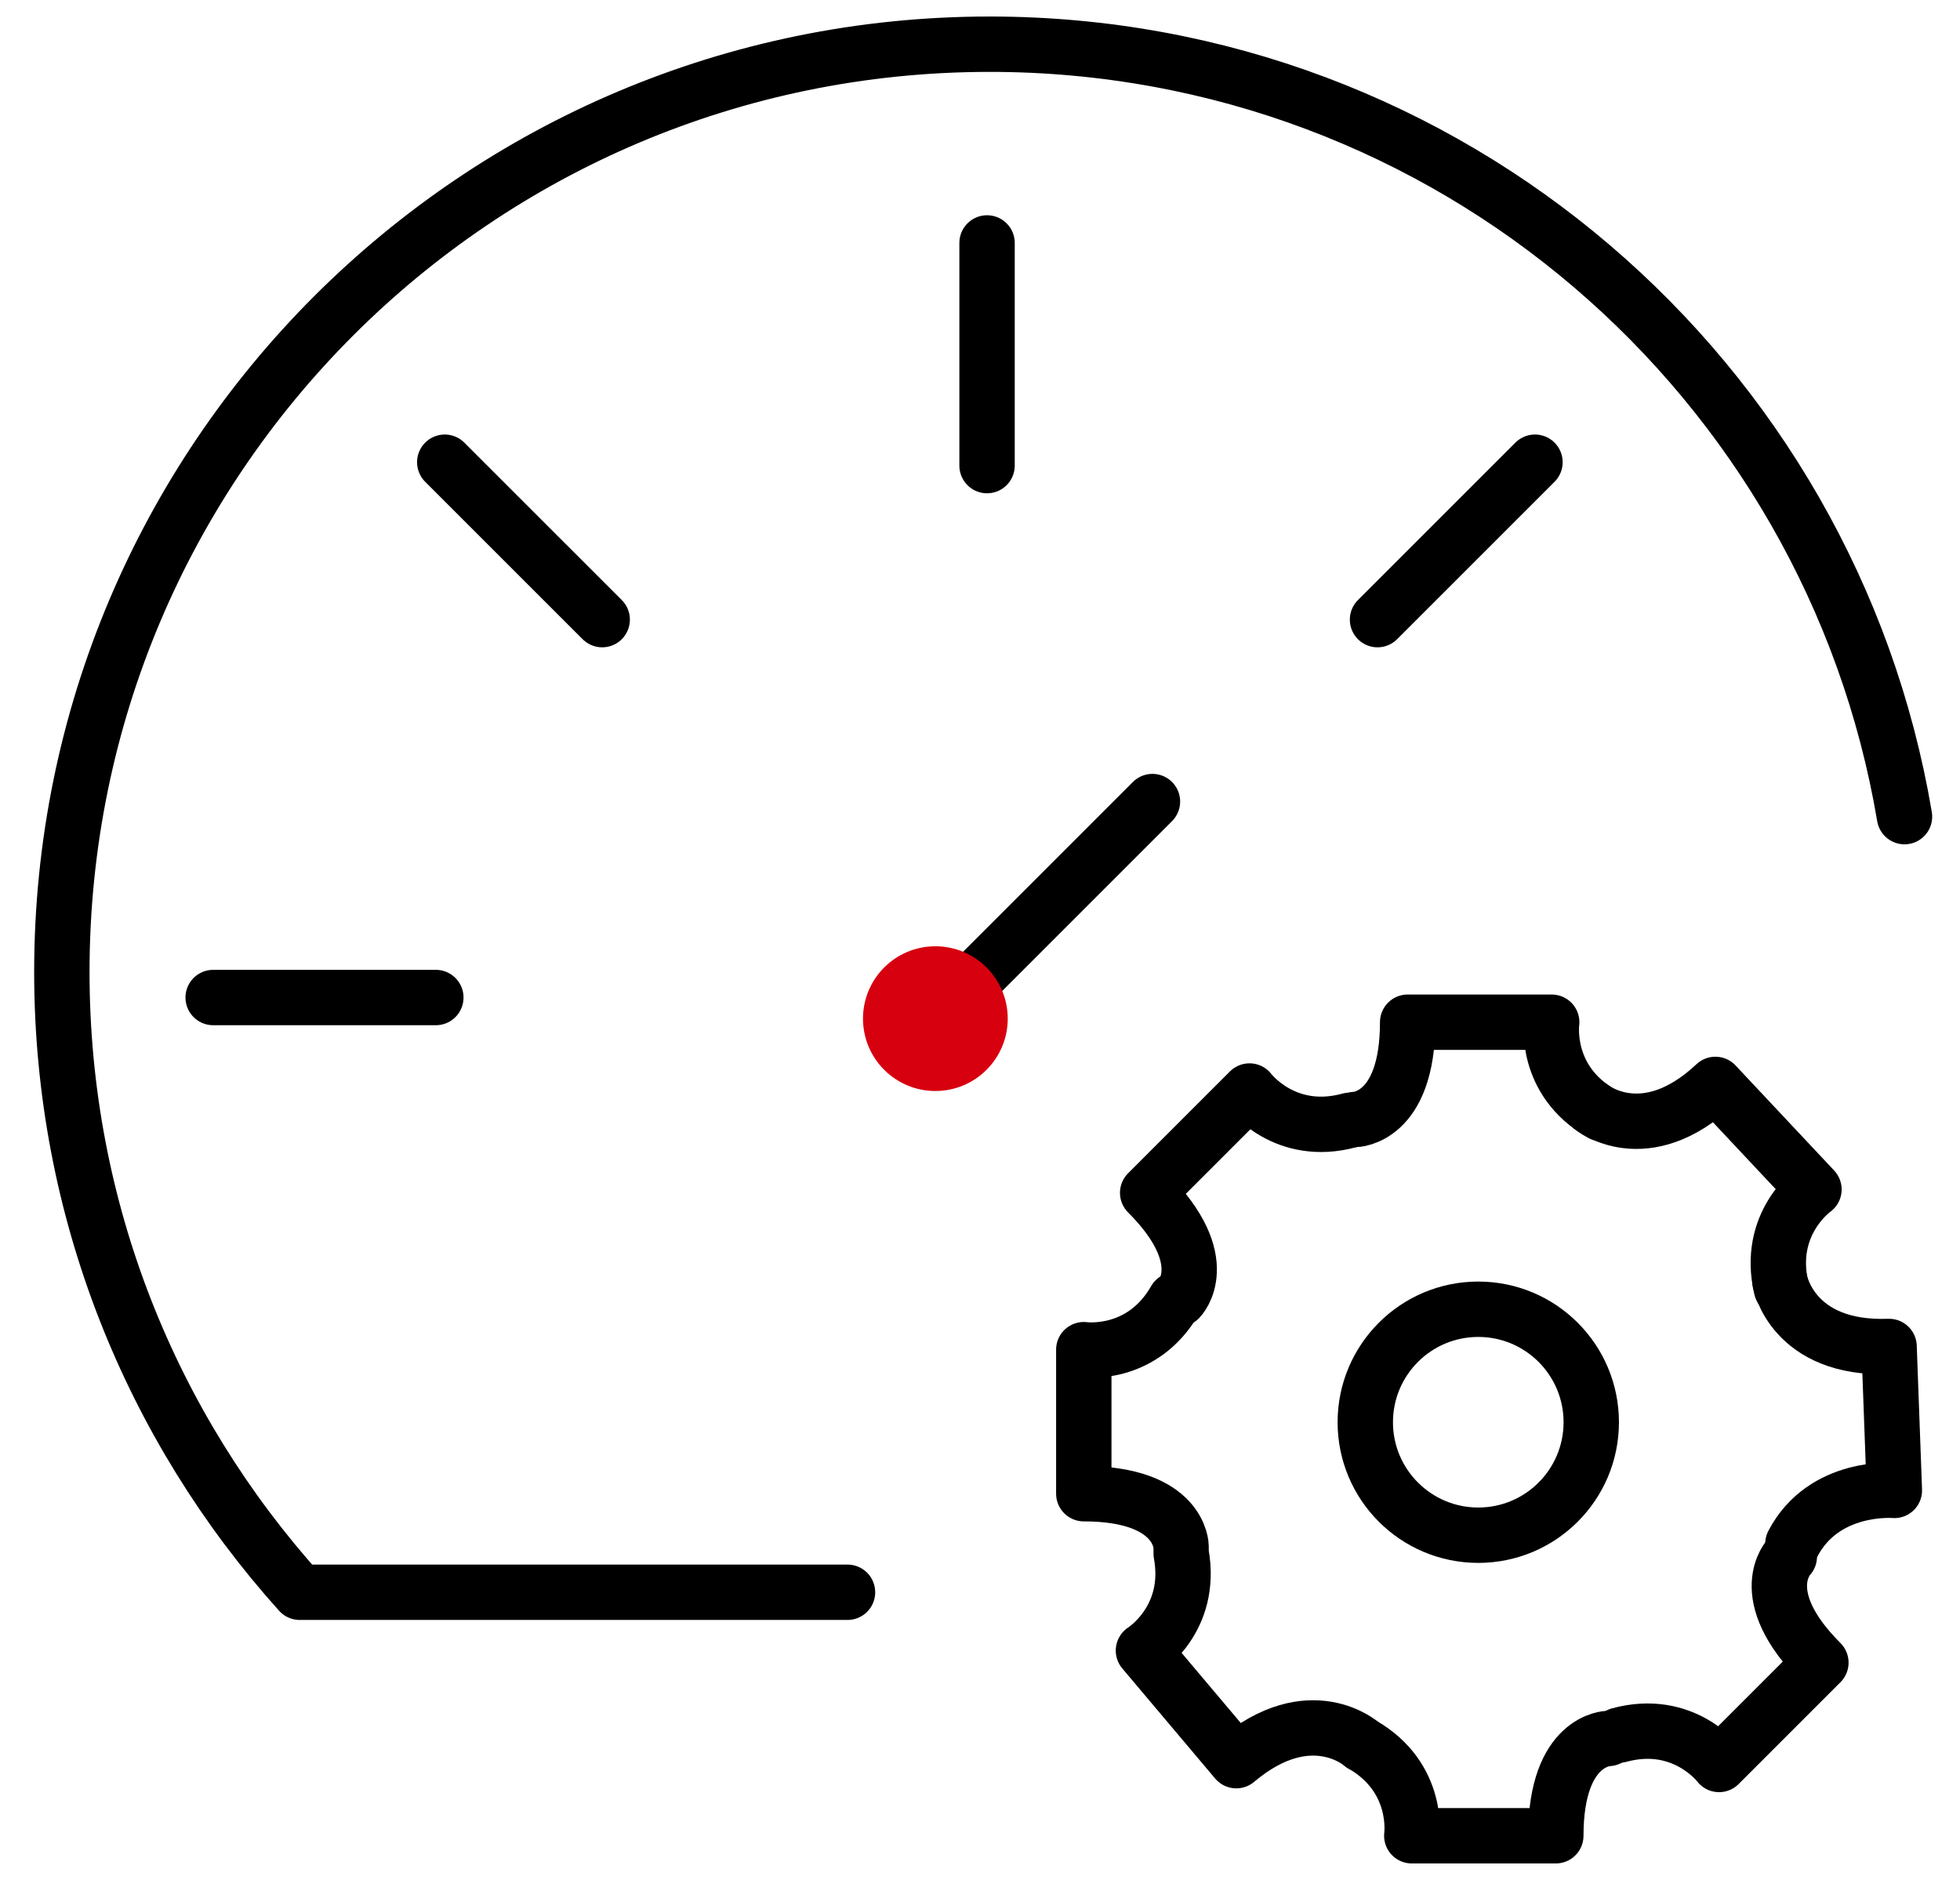
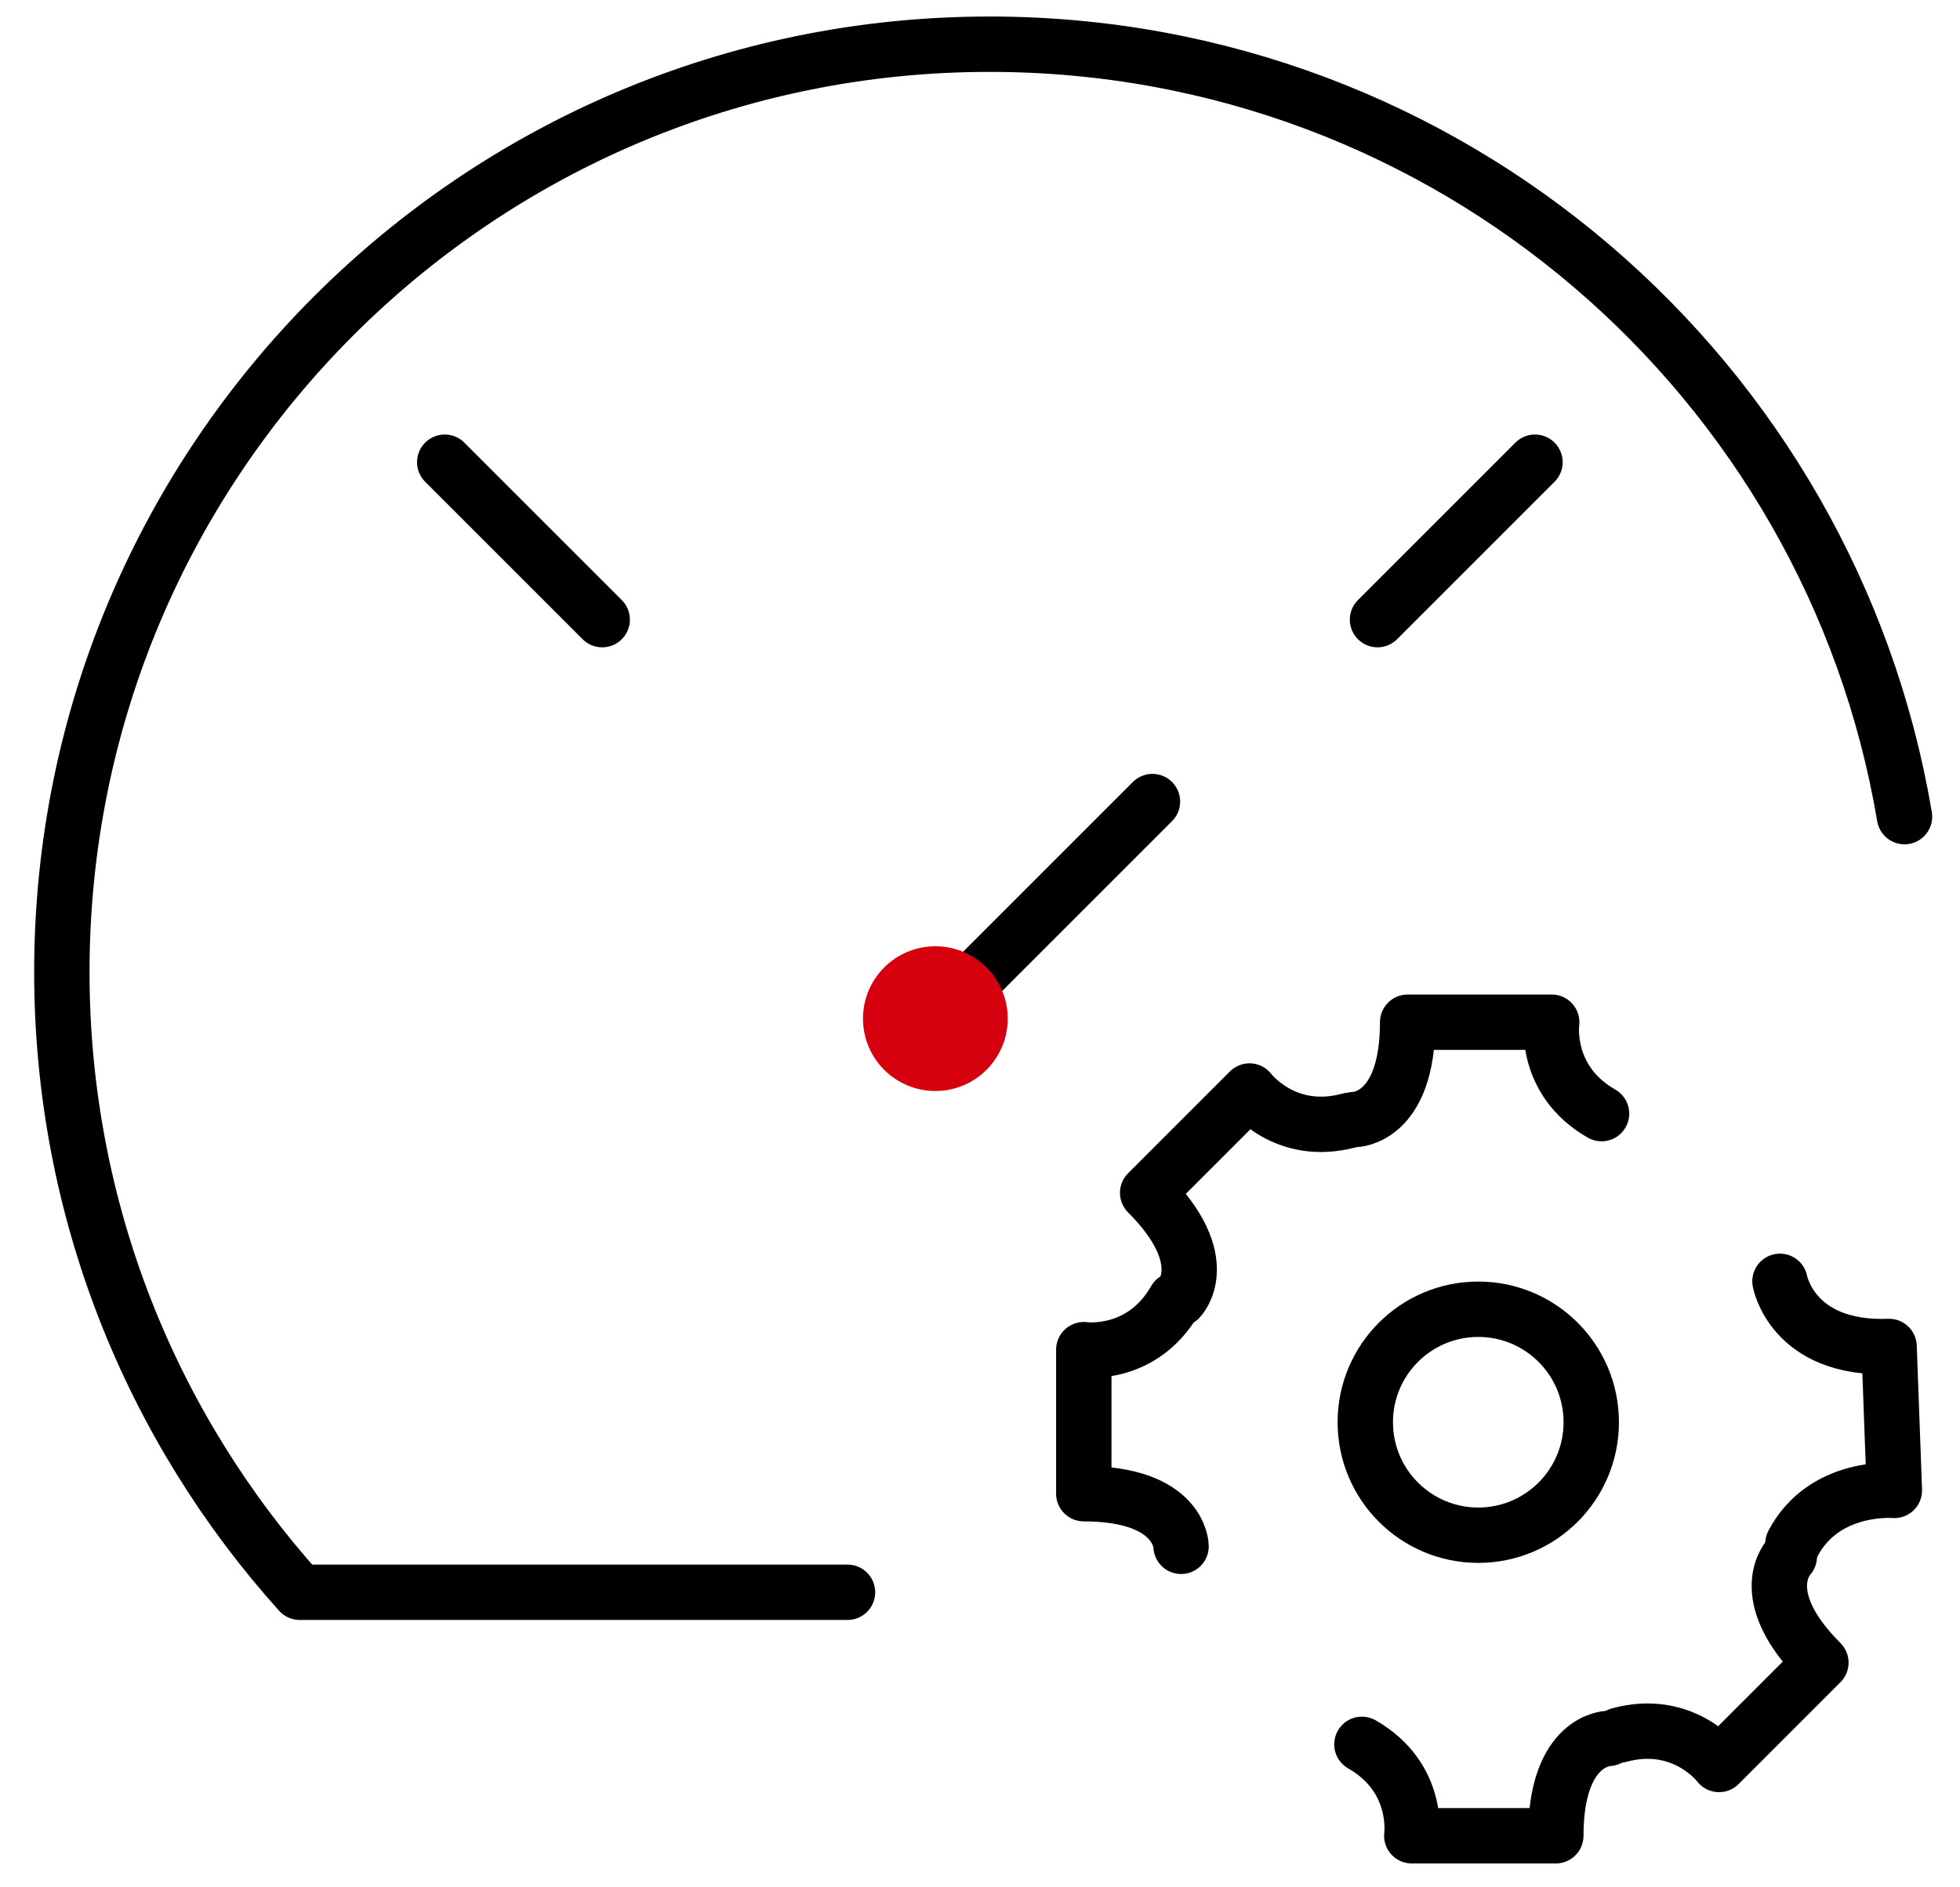
<svg xmlns="http://www.w3.org/2000/svg" version="1.1" id="图层_1" x="0px" y="0px" viewBox="0 0 814.1 783.76" style="enable-background:new 0 0 814.1 783.76;" xml:space="preserve">
  <style type="text/css">
	.st0{fill:none;stroke:#000000;stroke-width:23;stroke-linecap:round;stroke-linejoin:round;stroke-miterlimit:10;}
	.st1{fill:#D7000F;}
	.st2{fill:none;stroke:#231815;stroke-width:23;stroke-linecap:round;stroke-linejoin:round;stroke-miterlimit:10;}
</style>
  <g>
    <path class="st0" d="M791.05,339.21C760.35,157.09,601.9,18.36,411.06,18.36c-212.84,0-385.37,172.54-385.37,385.37   c0,99.06,37.38,189.39,98.79,257.66h227.54" />
    <line class="st0" x1="478.68" y1="332.95" x2="390.66" y2="420.97" />
    <circle class="st1" cx="388.51" cy="423.12" r="30.06" />
-     <line class="st0" x1="409.98" y1="100.91" x2="409.98" y2="193.4" />
    <line class="st0" x1="637.56" y1="191.99" x2="572.16" y2="257.38" />
    <line class="st0" x1="184.73" y1="191.99" x2="250.13" y2="257.38" />
-     <line class="st0" x1="88.54" y1="414.35" x2="181.03" y2="414.35" />
    <path class="st2" d="M428.07,529.53" />
    <path class="st2" d="M470.36,723.43" />
    <path class="st2" d="M659.44,783.76" />
    <path class="st2" d="M806.22,650.18" />
    <path class="st0" d="M562.82,465.01c0,0,21.86-0.14,21.86-40.41h59.83c0,0-3.45,24.16,20.71,37.97" />
    <path class="st0" d="M489.81,539.51c0,0,15.36-15.56-13.12-44.03l42.3-42.3c0,0,14.64,19.52,41.49,12.2" />
    <path class="st0" d="M490.57,642.31c0,0-0.14-21.86-40.41-21.86v-59.83c0,0,24.16,3.45,37.97-20.71" />
-     <path class="st0" d="M565.68,724.57c0,0-21.39-19.19-52.17,6.77l-38.57-45.73c0,0,20.69-12.94,15.67-40.31" />
    <path class="st0" d="M668.08,722.12c0,0-21.86,0.14-21.86,40.41l-59.83,0c0,0,3.45-24.16-20.71-37.97" />
    <path class="st0" d="M743.2,646.59c0,0-15.36,15.56,13.12,44.03l-42.3,42.3c0,0-14.64-19.52-41.49-12.2" />
    <path class="st0" d="M739.32,532.23c0,0,5.08,28.54,45.32,27.06l2.2,59.79c0,0-29.22-2.56-42.13,22.09" />
-     <path class="st0" d="M661.07,459.91c0,0,22.07,18.09,51.43-9.47l40.94,43.63c0,0-19.98,14.01-13.52,41.08" />
    <circle class="st0" cx="614.01" cy="590.76" r="46.93" />
  </g>
</svg>